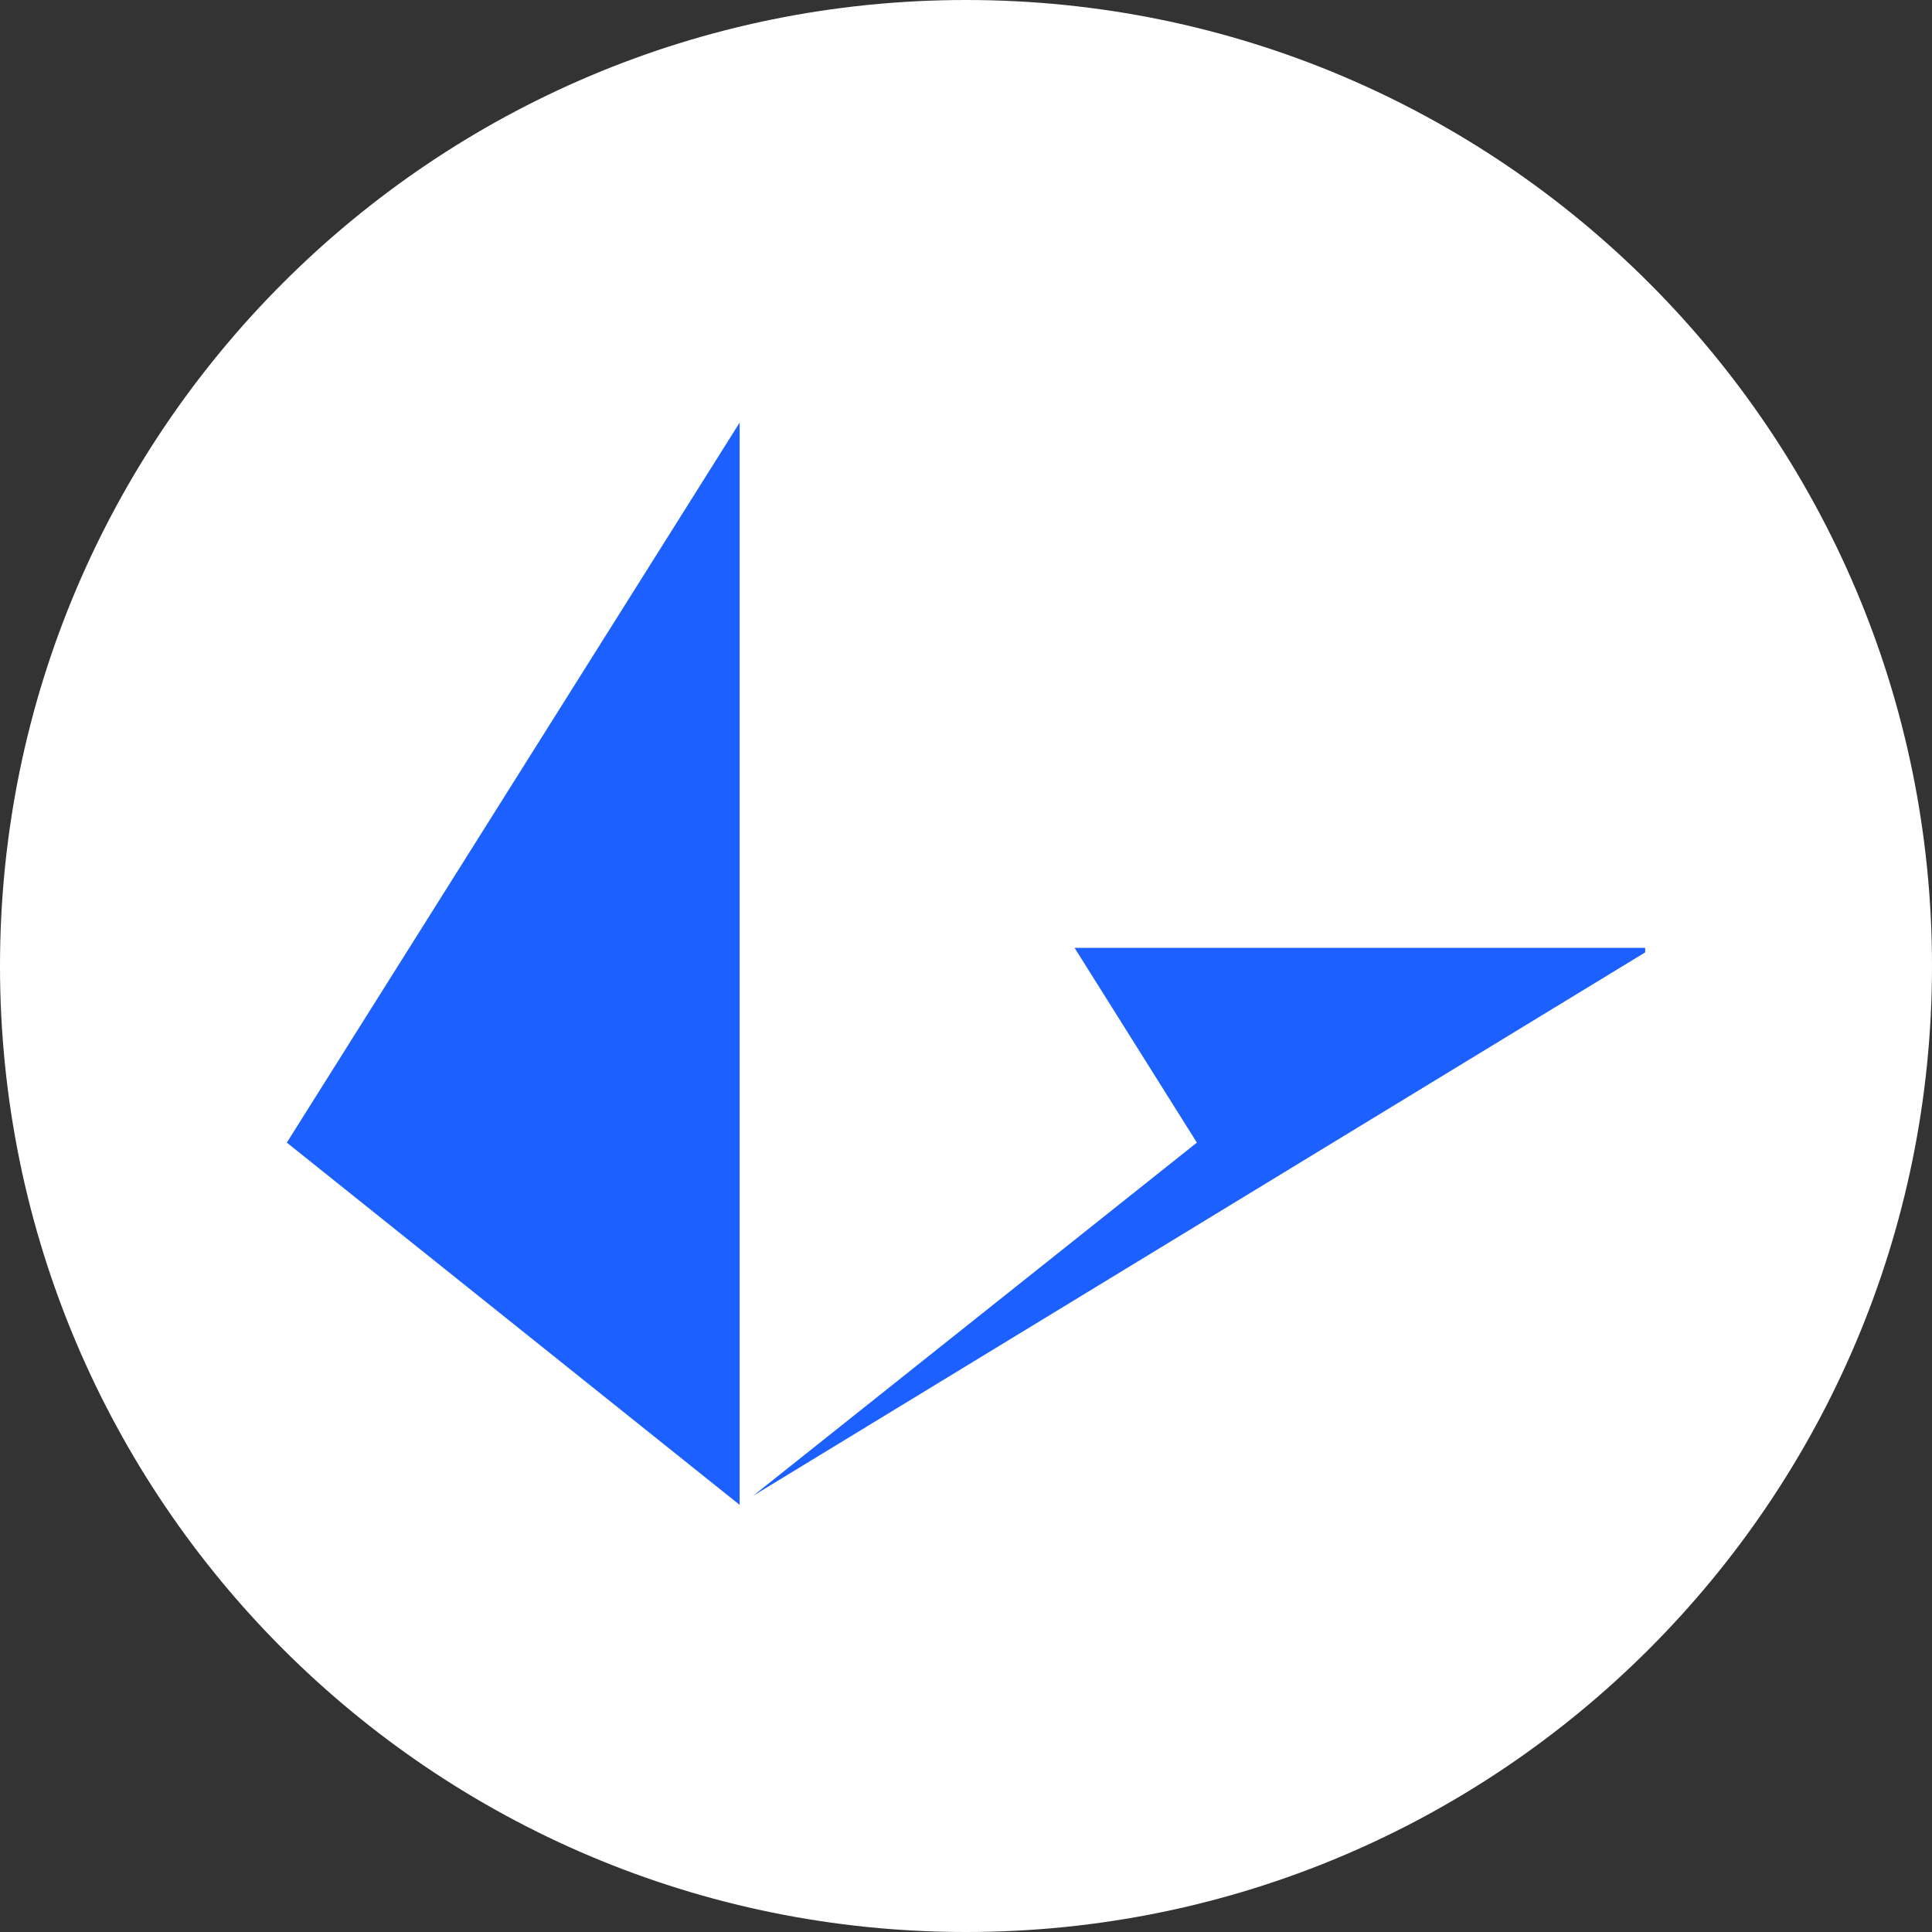
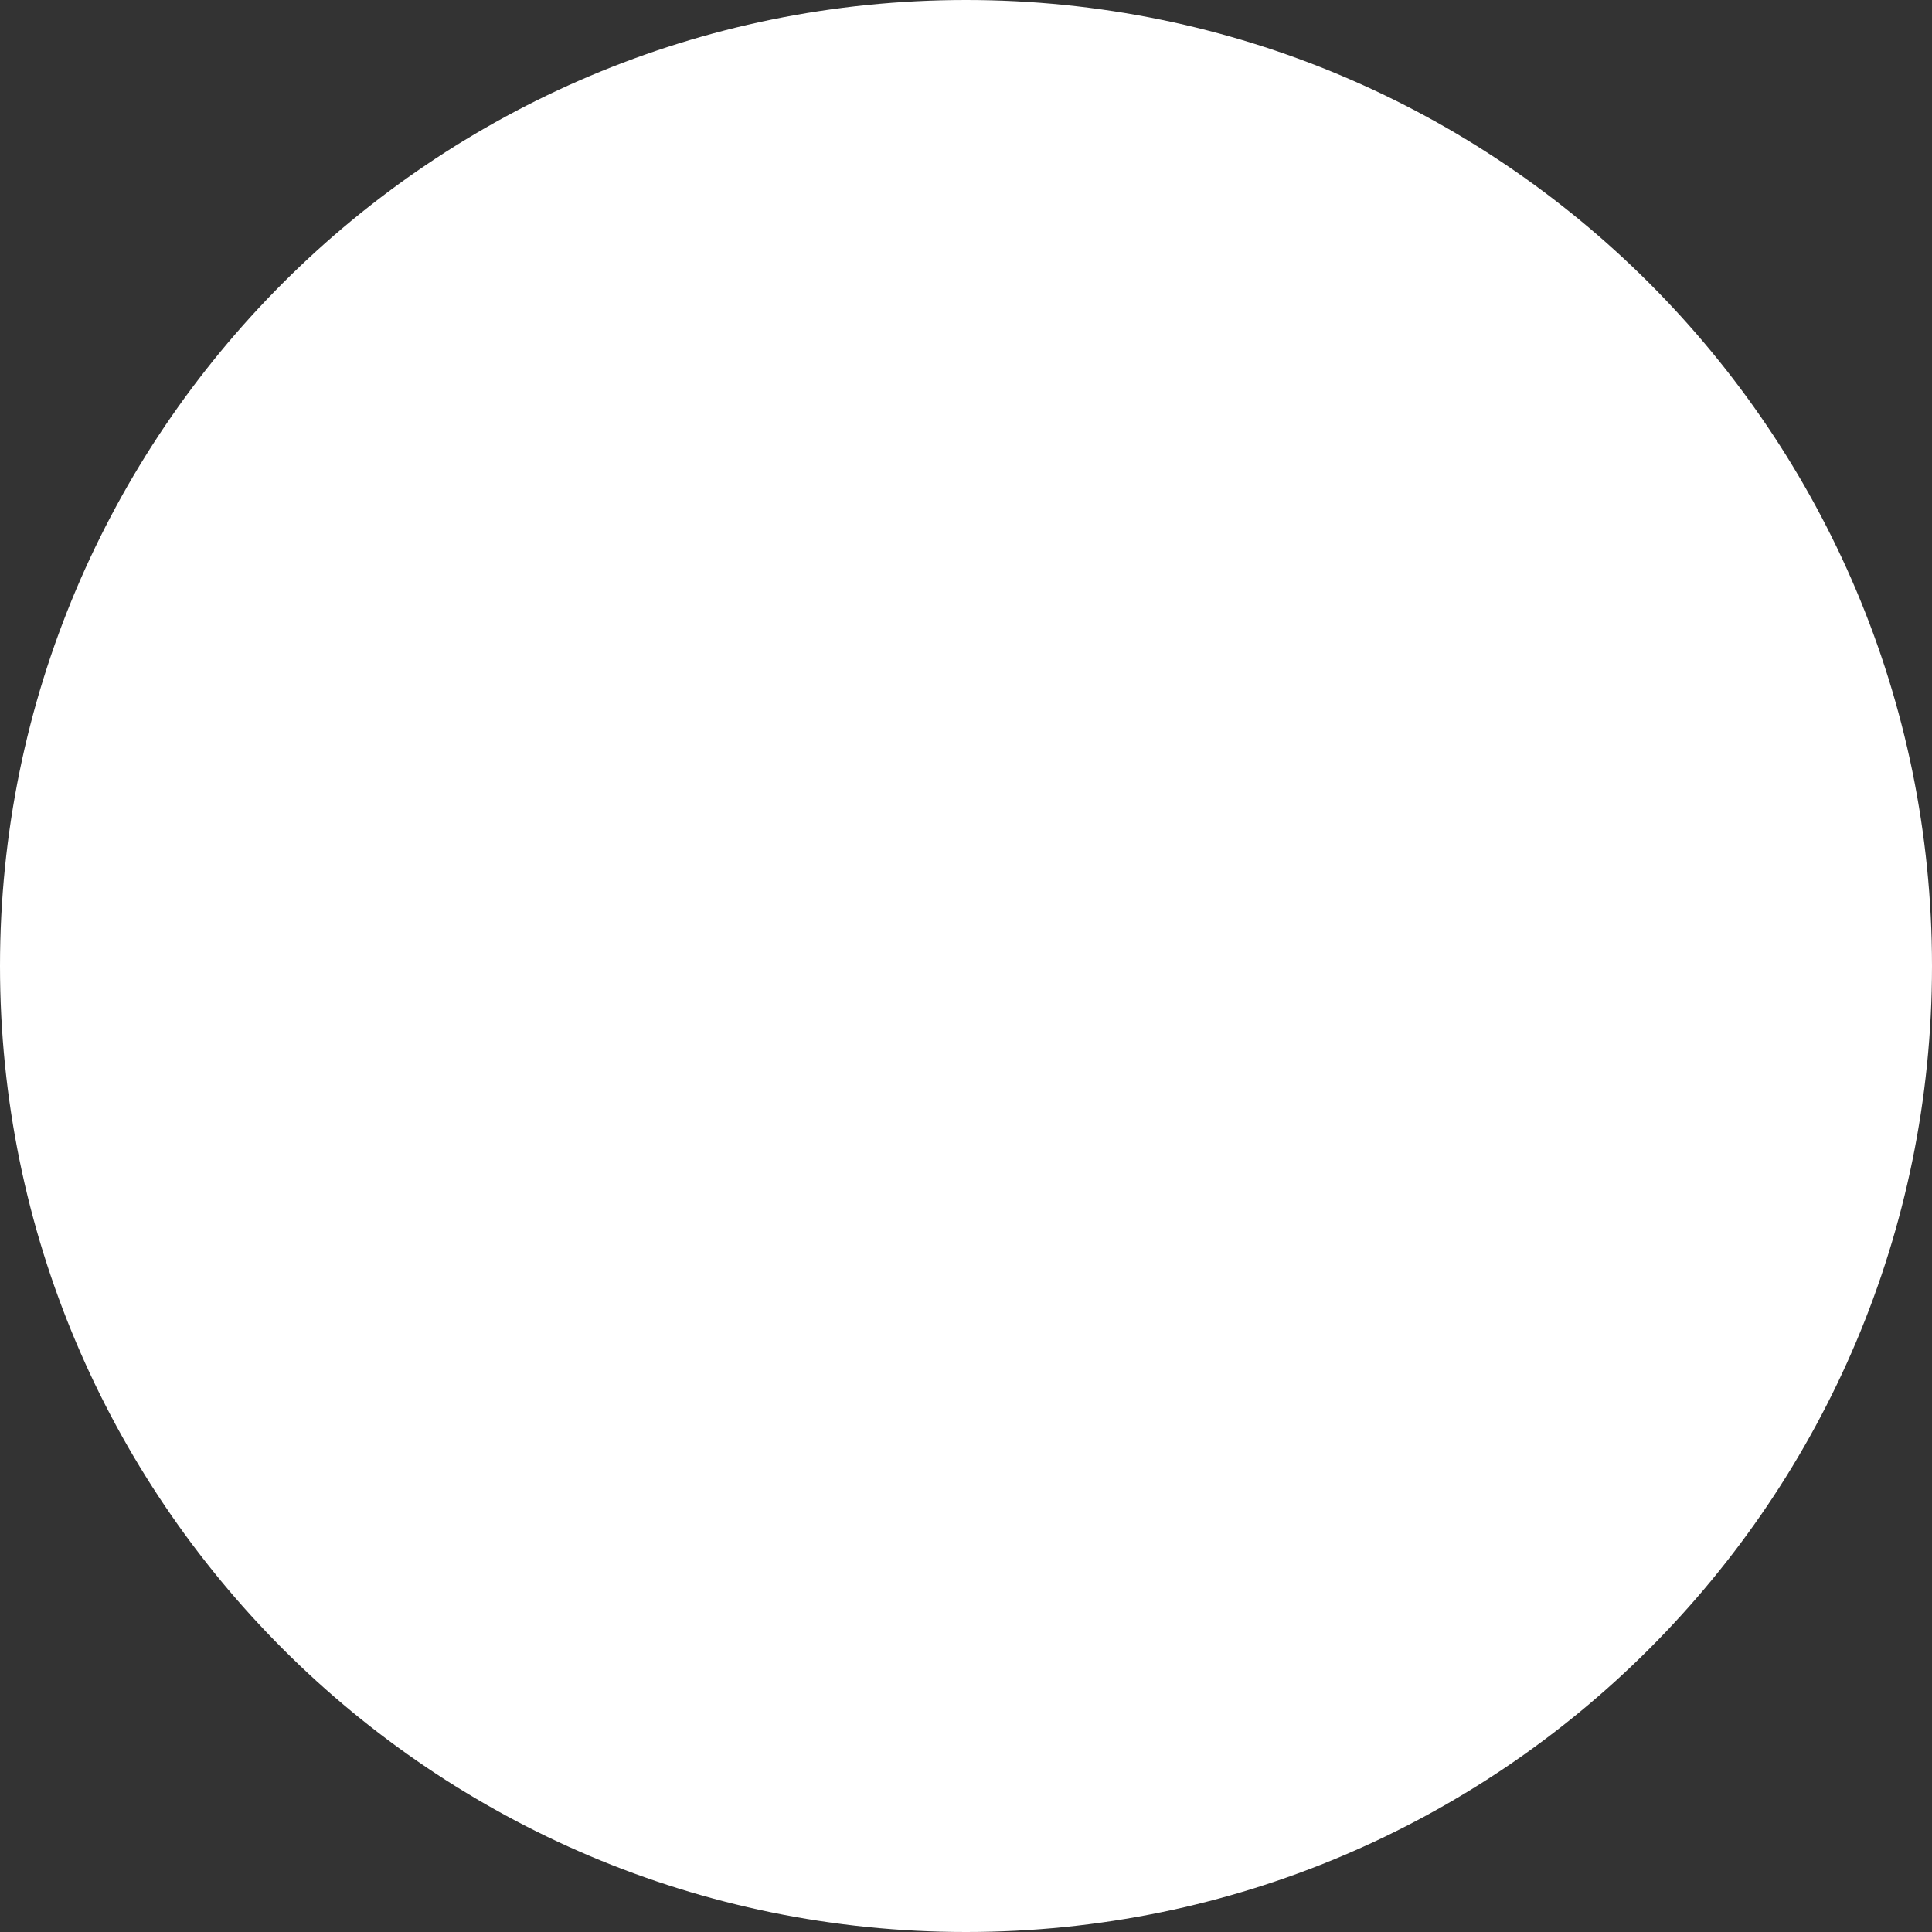
<svg xmlns="http://www.w3.org/2000/svg" version="1.1" width="24" height="24" viewBox="0 0 24 24">
  <rect x="0" y="0" width="24" height="24" fill="#333333" stroke="none" />
  <title>LRC</title>
  <path fill="#fff" d="M12 0c6.627 0 12 5.373 12 12s-5.373 12-12 12c-6.627 0-12-5.373-12-12s5.373-12 12-12z" />
-   <path fill="#1c60ff" d="M13.35 11.775h7.087v0.056l-11.081 6.75 5.512-4.387-1.519-2.419zM9.188 5.25v13.444l-5.625-4.5 5.625-8.944z" />
</svg>